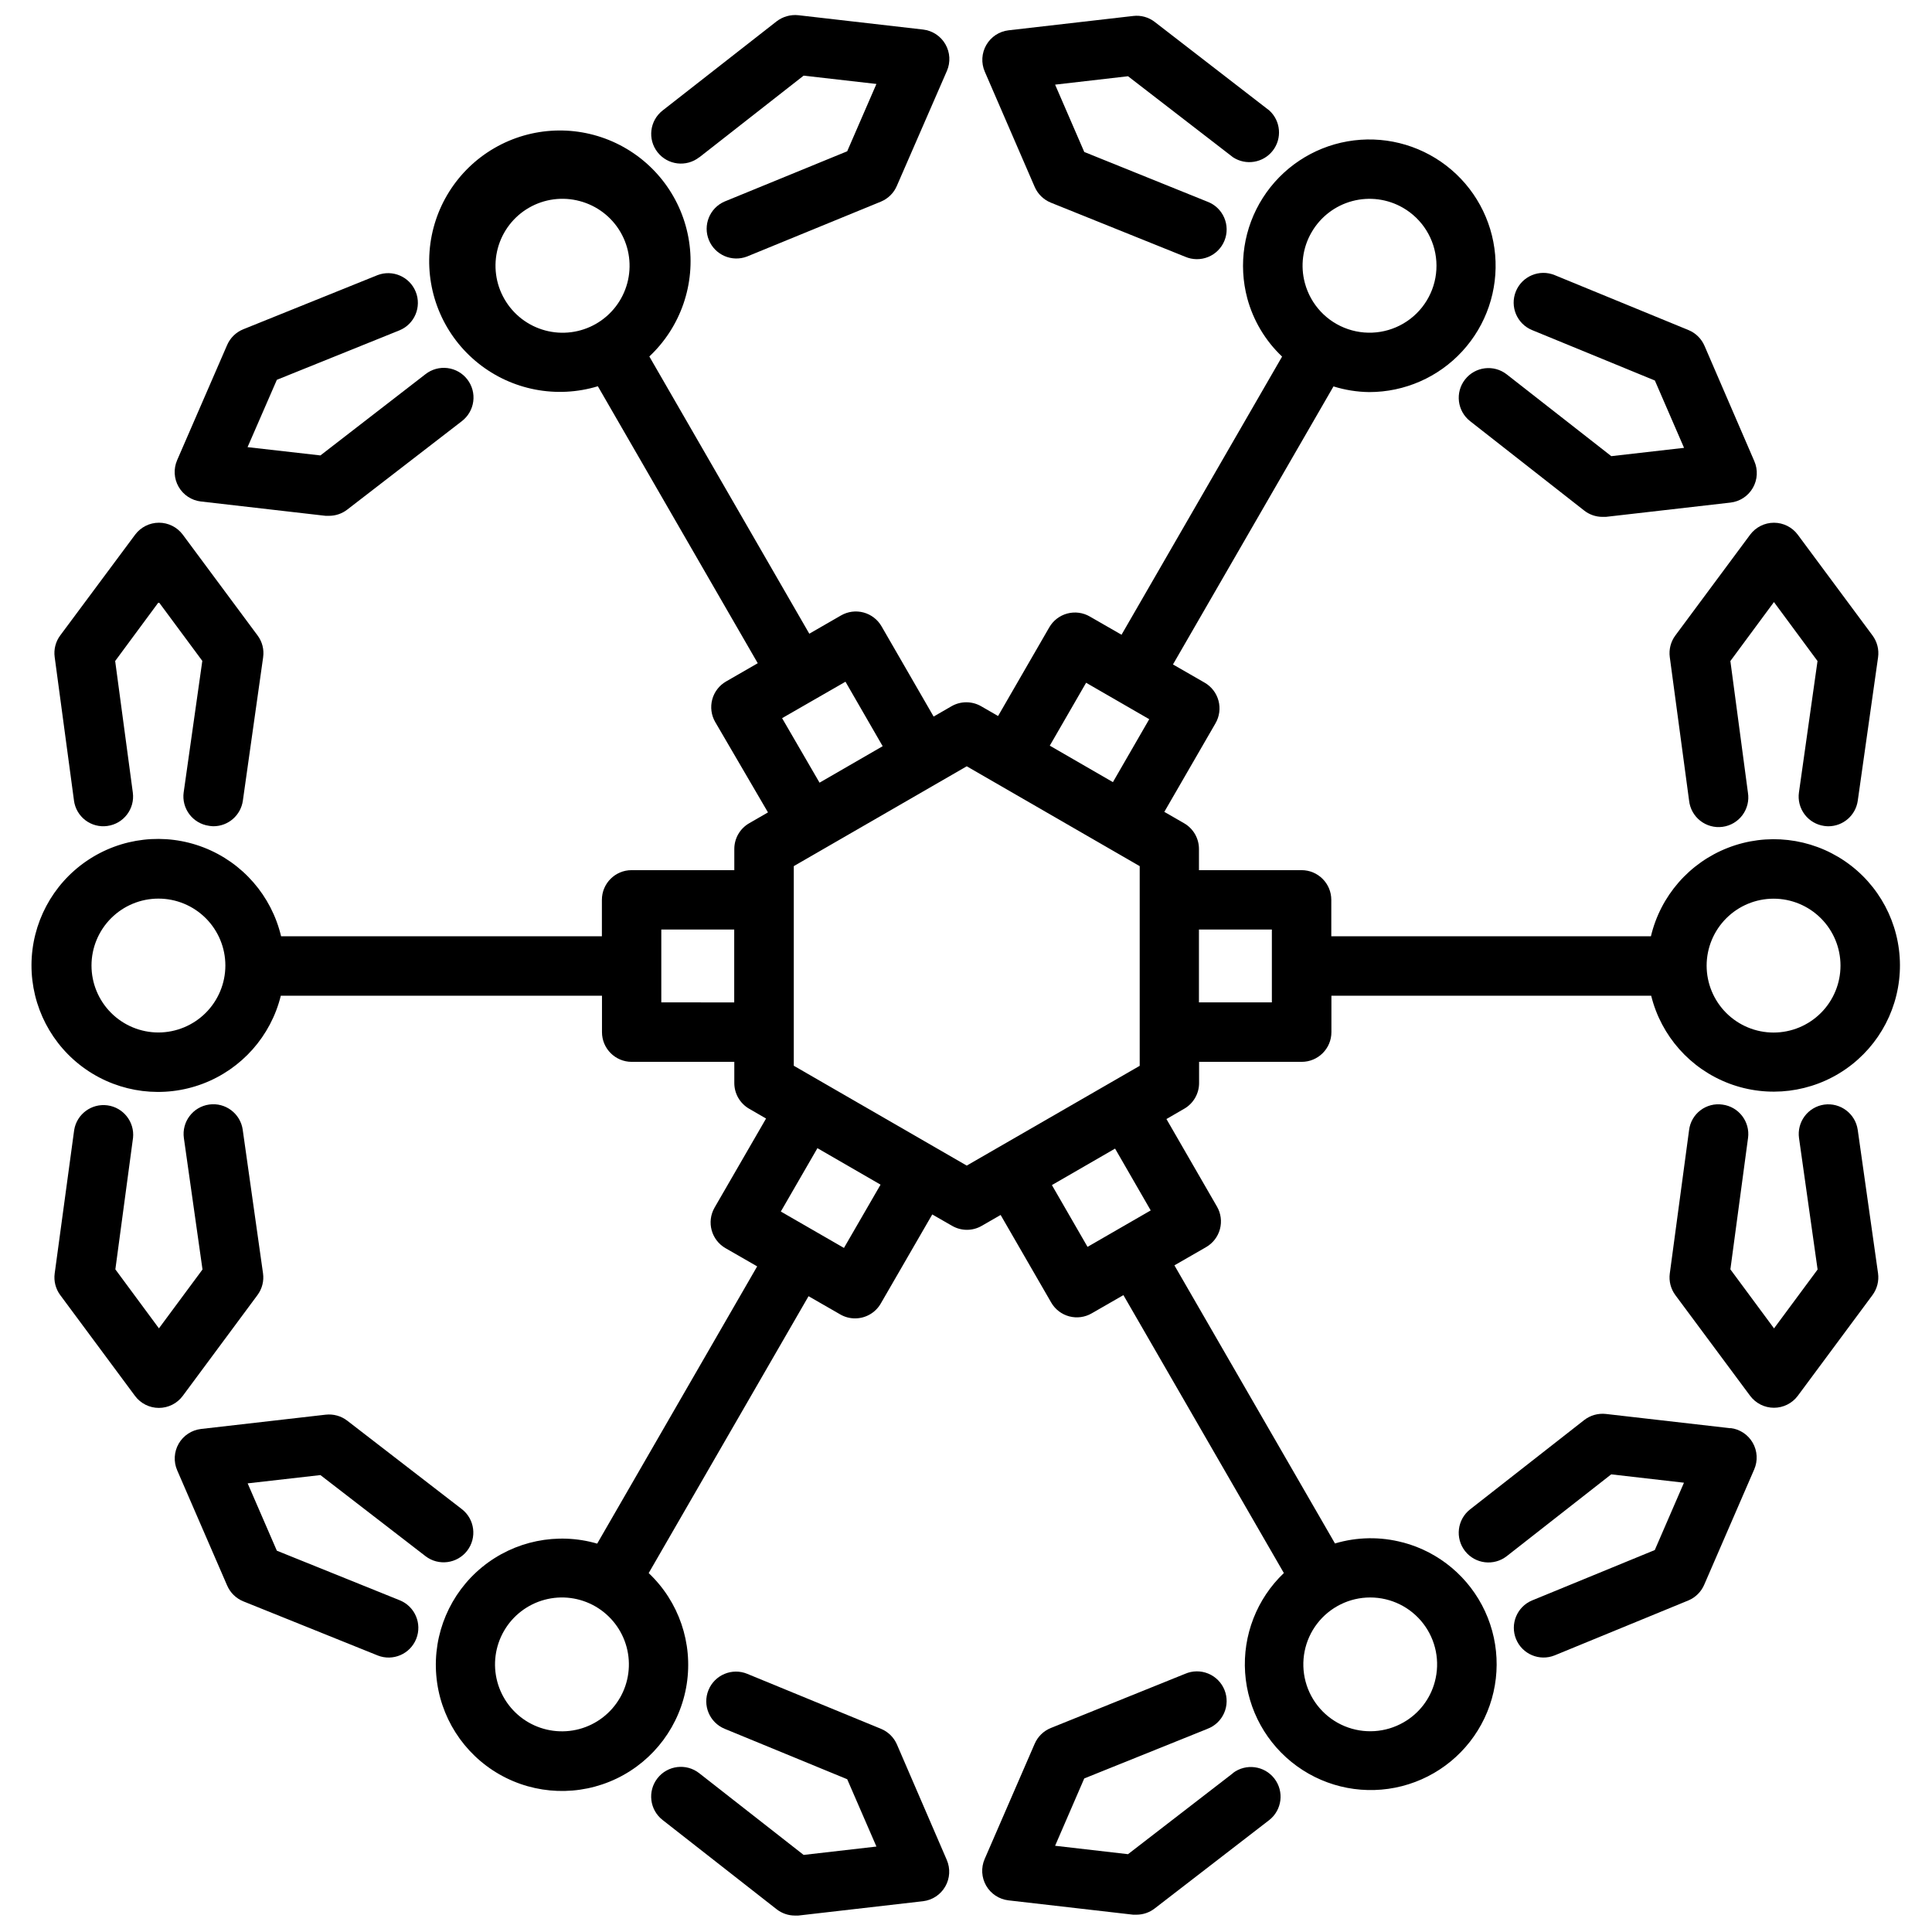
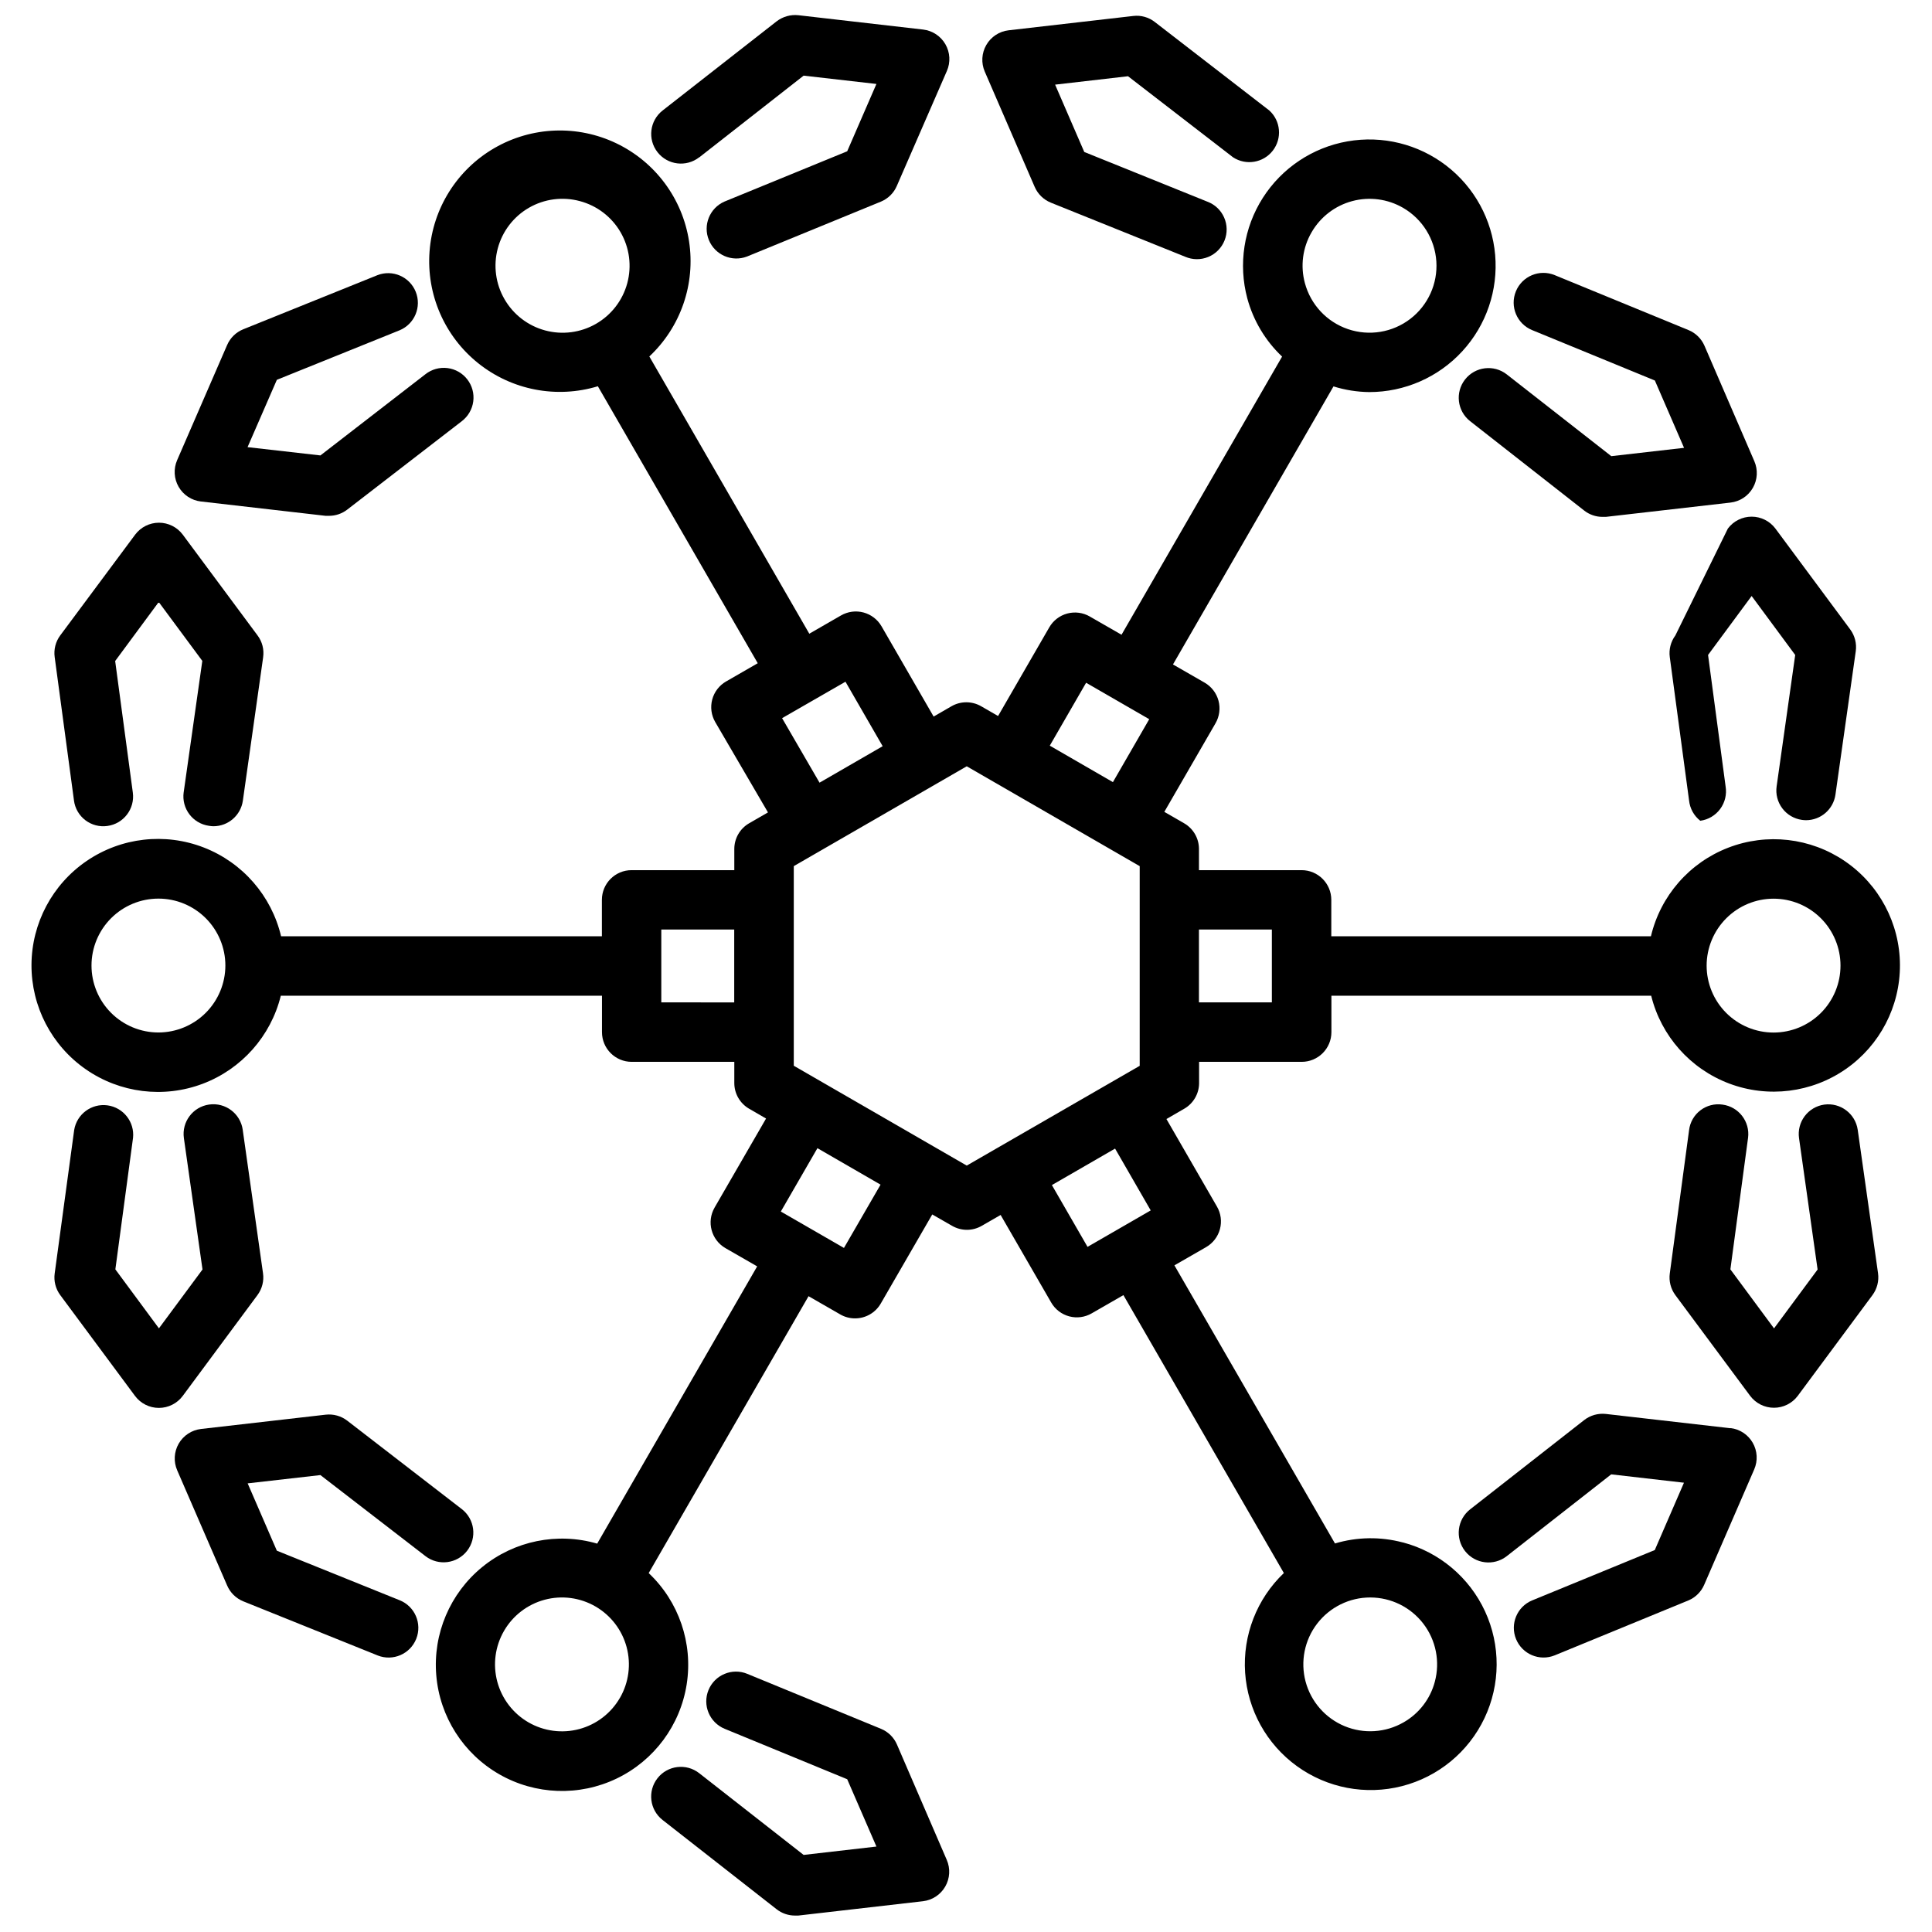
<svg xmlns="http://www.w3.org/2000/svg" width="800px" height="800px" version="1.1" viewBox="144 144 512 512">
  <defs>
    <clipPath id="d">
-       <path d="m404 586h80v65.902h-80z" />
-     </clipPath>
+       </clipPath>
    <clipPath id="c">
      <path d="m316 148.09h80v64.906h-80z" />
    </clipPath>
    <clipPath id="b">
      <path d="m404 148.09h79v64.906h-79z" />
    </clipPath>
    <clipPath id="a">
      <path d="m316 586h80v65.902h-80z" />
    </clipPath>
  </defs>
  <path d="m172.45 362.89c4.309-0.582 7.328-4.543 6.75-8.848l-4.68-34.867 11.547-15.629 11.547 15.598-4.934 34.816h-0.004c-0.602 4.301 2.394 8.281 6.699 8.887 0.395 0.07 0.793 0.109 1.195 0.117 3.918-0.008 7.234-2.891 7.789-6.769l5.375-38.008h-0.004c0.297-2.047-0.23-4.125-1.469-5.781l-19.836-26.734c-1.488-1.98-3.82-3.148-6.297-3.148-2.481 0-4.812 1.168-6.301 3.148l-19.867 26.723c-1.223 1.648-1.75 3.711-1.469 5.742l5.113 38.008-0.004-0.004c0.27 2.074 1.355 3.953 3.019 5.223 1.66 1.266 3.762 1.816 5.828 1.527z" />
  <path d="m212.23 487.21c1.234-1.664 1.766-3.746 1.469-5.793l-5.375-38.008h0.004c-0.609-4.309-4.594-7.305-8.902-6.695-4.309 0.609-7.305 4.594-6.695 8.898l4.934 34.816-11.547 15.598-11.547-15.629 4.68-34.836h0.004c0.445-4.238-2.559-8.062-6.781-8.633-4.223-0.566-8.129 2.328-8.816 6.531l-5.164 38.008c-0.281 2.031 0.246 4.094 1.469 5.742l19.816 26.723c1.488 2 3.832 3.176 6.324 3.176 2.492 0 4.836-1.176 6.324-3.176z" />
-   <path d="m587.99 312.4c-1.223 1.648-1.754 3.707-1.48 5.742l5.113 38.008v-0.004c0.223 2.117 1.293 4.051 2.965 5.363s3.805 1.895 5.914 1.609c2.106-0.281 4.008-1.406 5.273-3.113 1.266-1.711 1.789-3.859 1.445-5.957l-4.652-34.867 11.547-15.629 11.547 15.629-4.922 34.816c-0.297 2.062 0.246 4.16 1.5 5.828 1.254 1.668 3.117 2.769 5.184 3.059 0.371 0.055 0.742 0.082 1.113 0.086 3.918-0.008 7.234-2.891 7.789-6.769l5.383-38.008c0.285-2.043-0.242-4.121-1.469-5.781l-19.828-26.734c-1.484-1.98-3.82-3.148-6.297-3.148-2.477 0-4.812 1.168-6.297 3.148z" />
+   <path d="m587.99 312.4c-1.223 1.648-1.754 3.707-1.48 5.742l5.113 38.008v-0.004c0.223 2.117 1.293 4.051 2.965 5.363c2.106-0.281 4.008-1.406 5.273-3.113 1.266-1.711 1.789-3.859 1.445-5.957l-4.652-34.867 11.547-15.629 11.547 15.629-4.922 34.816c-0.297 2.062 0.246 4.16 1.5 5.828 1.254 1.668 3.117 2.769 5.184 3.059 0.371 0.055 0.742 0.082 1.113 0.086 3.918-0.008 7.234-2.891 7.789-6.769l5.383-38.008c0.285-2.043-0.242-4.121-1.469-5.781l-19.828-26.734c-1.484-1.98-3.82-3.148-6.297-3.148-2.477 0-4.812 1.168-6.297 3.148z" />
  <path d="m627.45 436.73c-2.066 0.293-3.934 1.391-5.188 3.059-1.254 1.668-1.793 3.766-1.5 5.832l4.922 34.816-11.547 15.598-11.566-15.641 4.68-34.836h0.004c0.562-4.309-2.473-8.262-6.781-8.828-2.074-0.305-4.18 0.242-5.844 1.512-1.668 1.27-2.75 3.16-3.004 5.238l-5.113 38.008v-0.004c-0.273 2.035 0.258 4.094 1.48 5.742l19.828 26.703c1.488 1.977 3.82 3.141 6.297 3.141 2.477 0 4.809-1.164 6.297-3.141l19.816-26.723c1.227-1.668 1.754-3.746 1.469-5.793l-5.383-38.008c-0.629-4.281-4.582-7.258-8.867-6.676z" />
  <path d="m515.74 552.76c-5.898-1.566-12.113-1.473-17.957 0.273l-42.551-73.703 8.398-4.828h-0.004c1.812-1.043 3.133-2.766 3.672-4.781 0.539-2.019 0.254-4.172-0.797-5.977l-13.383-23.188 4.711-2.731 0.004 0.004c2.434-1.406 3.938-4.004 3.938-6.812v-5.617h27.195-0.004c4.348 0 7.875-3.523 7.875-7.871v-9.656h84.742c2.641 10.688 10.375 19.391 20.676 23.277 10.301 3.883 21.852 2.449 30.895-3.836 9.039-6.281 14.406-16.613 14.355-27.621-0.051-11.012-5.516-21.289-14.613-27.488s-20.664-7.523-30.93-3.543c-10.266 3.977-17.914 12.754-20.453 23.465h-84.703v-9.656c0-4.348-3.527-7.871-7.875-7.871h-27.195v-5.617 0.004c0.004-2.812-1.5-5.41-3.934-6.812l-5.246-3.023 13.57-23.48c1.043-1.809 1.328-3.957 0.789-5.977-0.539-2.016-1.859-3.738-3.668-4.781l-8.398-4.828 42.539-73.684h0.004c3.059 0.957 6.242 1.465 9.445 1.504 9.387 0.012 18.352-3.918 24.699-10.832 6.352-6.914 9.504-16.176 8.695-25.527-0.809-9.352-5.508-17.934-12.949-23.652-7.445-5.723-16.945-8.055-26.191-6.43s-17.383 7.059-22.43 14.973c-5.047 7.918-6.535 17.586-4.109 26.656 1.598 5.883 4.785 11.215 9.215 15.406l-42.551 73.715-8.398-4.828h0.004c-1.809-1.051-3.957-1.336-5.977-0.797-2.019 0.539-3.738 1.859-4.781 3.672l-13.562 23.488-4.481-2.582c-2.438-1.406-5.438-1.406-7.875 0l-4.723 2.731-13.801-23.91c-1.043-1.809-2.758-3.129-4.777-3.672-2.016-0.543-4.164-0.258-5.973 0.785l-8.398 4.84-42.395-73.473h0.004c8.336-7.828 12.27-19.262 10.516-30.559-1.75-11.297-8.965-21-19.277-25.938-10.312-4.934-22.395-4.461-32.293 1.266-9.895 5.723-16.328 15.961-17.191 27.363-0.867 11.398 3.949 22.492 12.871 29.641 8.918 7.152 20.793 9.441 31.73 6.121l42.371 73.398-8.398 4.84 0.004-0.004c-1.809 1.043-3.129 2.762-3.668 4.777-0.539 2.019-0.254 4.164 0.793 5.973l13.98 23.949-4.984 2.875-0.004 0.004c-2.434 1.402-3.934 4-3.934 6.812v5.617l-27.219-0.004c-4.348 0-7.871 3.523-7.871 7.871v9.656h-85.02 0.004c-2.543-10.738-10.207-19.539-20.496-23.531-10.285-3.992-21.879-2.668-31 3.547-9.121 6.211-14.602 16.516-14.652 27.551s5.332 21.387 14.395 27.684c9.062 6.301 20.645 7.734 30.969 3.836 10.324-3.898 18.07-12.625 20.711-23.34h85.113v9.656c0 4.348 3.523 7.871 7.871 7.871h27.195v5.617c0 2.809 1.5 5.406 3.934 6.812l4.481 2.594-13.645 23.605 0.004-0.004c-2.172 3.766-0.879 8.578 2.887 10.75l8.398 4.828-42.395 73.473h-0.004c-10.57-3.07-21.973-0.742-30.492 6.227s-13.066 17.688-12.152 28.656c0.91 10.969 7.16 20.785 16.715 26.254 9.551 5.469 21.184 5.883 31.102 1.113 9.922-4.773 16.855-14.117 18.551-24.996 1.691-10.875-2.074-21.887-10.074-29.445l42.363-73.379 8.398 4.828h-0.004c1.191 0.691 2.547 1.055 3.926 1.051 2.812 0.004 5.418-1.496 6.82-3.938l13.645-23.605 5.246 3.012h0.004c2.434 1.414 5.438 1.414 7.871 0l4.996-2.875 13.395 23.195c1.039 1.812 2.758 3.133 4.773 3.672 2.019 0.539 4.168 0.254 5.973-0.797l8.398-4.828 42.52 73.652c-7.176 6.84-10.934 16.516-10.266 26.402 0.672 9.891 5.703 18.969 13.734 24.777 8.027 5.812 18.227 7.75 27.828 5.293 9.602-2.457 17.617-9.055 21.867-18.008 4.254-8.953 4.305-19.332 0.145-28.328-4.164-8.996-12.109-15.676-21.684-18.23zm98.273-170.6c4.707 0 9.219 1.867 12.543 5.195 3.328 3.324 5.195 7.836 5.195 12.543 0 4.703-1.867 9.215-5.195 12.543-3.324 3.324-7.836 5.195-12.543 5.195-4.703 0-9.215-1.871-12.543-5.195-3.324-3.328-5.195-7.84-5.195-12.543 0.008-4.703 1.879-9.211 5.203-12.539 3.324-3.324 7.832-5.195 12.535-5.199zm-122.43-176.6c2.348-4.074 6.223-7.051 10.766-8.266 4.543-1.219 9.383-0.582 13.457 1.77 5.133 2.961 8.449 8.289 8.84 14.203s-2.203 11.633-6.902 15.238c-4.703 3.606-10.898 4.629-16.508 2.719-5.613-1.906-9.898-6.492-11.43-12.219-1.227-4.539-0.59-9.379 1.777-13.445zm-213.88 17.738c-2.359-4.07-3.004-8.914-1.789-13.465 1.215-4.547 4.188-8.426 8.262-10.777 4.078-2.352 8.922-2.988 13.469-1.766 4.562 1.207 8.453 4.18 10.816 8.262 2.363 4.086 3 8.941 1.773 13.496-1.223 4.555-4.215 8.434-8.309 10.781-4.078 2.336-8.918 2.965-13.461 1.738-4.539-1.223-8.41-4.195-10.762-8.27zm-91.715 194.32c-4.703 0-9.215-1.867-12.543-5.195s-5.195-7.84-5.195-12.543c0-4.703 1.867-9.215 5.195-12.543s7.84-5.195 12.543-5.195 9.215 1.867 12.543 5.195 5.195 7.84 5.195 12.543c-0.008 4.703-1.879 9.211-5.203 12.535-3.328 3.324-7.832 5.195-12.535 5.203zm122.3 176.33c-2.352 4.078-6.227 7.051-10.773 8.27-4.543 1.215-9.387 0.578-13.461-1.773-4.074-2.352-7.047-6.231-8.266-10.773-1.215-4.547-0.578-9.387 1.777-13.461 2.352-4.074 6.231-7.047 10.773-8.262 4.547-1.219 9.387-0.578 13.461 1.777s7.043 6.231 8.262 10.773c1.215 4.547 0.578 9.387-1.773 13.461zm172.77-203.62v19.312h-19.324v-19.301zm-49.227-65.391 16.73 9.656-9.625 16.68-16.73-9.668zm-80.566 9.383 16.797-9.656 9.855 17.086-16.73 9.668zm-32.012 75.32v-19.301h19.324v19.312zm48.406 65.074-16.73-9.645 9.699-16.793 16.73 9.668zm32.539-21.82-45.836-26.461v-52.898l45.836-26.461 45.836 26.461v52.922zm32.012 21.539-9.445-16.375 16.742-9.668 9.445 16.383zm92.039 115.23c-1.203 4.555-4.184 8.434-8.27 10.77-4.773 2.75-10.559 3.125-15.648 1.016-5.09-2.113-8.906-6.473-10.332-11.797-1.422-5.324-0.289-11.008 3.066-15.375 3.359-4.371 8.555-6.934 14.066-6.93 5.512 0 10.707 2.566 14.062 6.938 3.352 4.371 4.481 10.055 3.055 15.379z" />
  <g clip-path="url(#d)">
    <path d="m470.76 613.9-27.824 21.477-19.324-2.227 7.727-17.844 32.609-13.129v-0.004c1.992-0.742 3.598-2.254 4.453-4.195 0.859-1.945 0.895-4.148 0.102-6.121-0.793-1.969-2.348-3.535-4.312-4.34-1.965-0.809-4.172-0.785-6.117 0.059l-35.605 14.367c-1.926 0.781-3.465 2.289-4.281 4.199l-13.246 30.523c-0.988 2.281-0.84 4.898 0.398 7.055 1.242 2.156 3.43 3.598 5.898 3.891l33.051 3.801h0.004c0.301 0.016 0.602 0.016 0.902 0 1.738-0.004 3.43-0.582 4.805-1.648l30.355-23.426c3.402-2.672 4.012-7.582 1.367-11.004-2.641-3.422-7.551-4.07-10.992-1.457z" />
  </g>
  <path d="m602.62 522.5-33.051-3.789c-2.059-0.223-4.121 0.359-5.754 1.629l-30.219 23.656c-3.422 2.684-4.023 7.629-1.344 11.055 2.684 3.422 7.629 4.023 11.055 1.344l27.68-21.676 19.281 2.215-7.734 17.844-32.539 13.363-0.004-0.004c-3.977 1.684-5.859 6.254-4.215 10.25 1.645 3.992 6.199 5.918 10.211 4.309l35.465-14.57v0.004c1.891-0.801 3.398-2.309 4.199-4.199l13.234-30.523c0.992-2.281 0.848-4.902-0.395-7.062-1.238-2.16-3.43-3.602-5.902-3.894z" />
  <path d="m197.26 276.9 33.051 3.801v-0.004c0.301 0.016 0.602 0.016 0.902 0 1.742 0 3.434-0.582 4.809-1.645l30.355-23.426v-0.004c1.668-1.27 2.766-3.152 3.039-5.234 0.277-2.082-0.289-4.184-1.574-5.844-1.281-1.664-3.176-2.742-5.258-3s-4.184 0.324-5.832 1.621l-27.836 21.527-19.312-2.195 7.766-17.844 32.539-13.129c3.973-1.664 5.871-6.211 4.258-10.207-1.609-3.992-6.133-5.953-10.148-4.394l-35.559 14.34c-1.926 0.781-3.465 2.289-4.281 4.195l-13.238 30.492c-0.992 2.281-0.848 4.902 0.395 7.059 1.242 2.16 3.43 3.602 5.902 3.891z" />
  <g clip-path="url(#c)">
    <path d="m329.3 185.71 27.668-21.664 19.293 2.203-7.746 17.844-32.539 13.332c-3.91 1.719-5.738 6.246-4.113 10.199 1.625 3.949 6.106 5.887 10.098 4.359l35.508-14.559c1.883-0.785 3.391-2.273 4.195-4.148l13.277-30.488c0.992-2.285 0.844-4.902-0.398-7.059-1.238-2.16-3.426-3.606-5.898-3.898l-33.082-3.801c-2.055-0.215-4.113 0.367-5.754 1.625l-30.215 23.629c-3.426 2.68-4.027 7.629-1.344 11.051 2.68 3.422 7.629 4.023 11.051 1.344z" />
  </g>
  <path d="m543.31 243.22c-3.426-2.68-8.371-2.078-11.055 1.344-2.68 3.422-2.078 8.371 1.344 11.051l30.219 23.68c1.383 1.086 3.09 1.68 4.848 1.68 0.301 0.016 0.605 0.016 0.906 0l33.051-3.789c2.473-0.289 4.664-1.734 5.902-3.894 1.242-2.16 1.387-4.777 0.395-7.062l-13.215-30.598c-0.812-1.871-2.316-3.356-4.199-4.144l-35.496-14.578c-4.023-1.656-8.625 0.266-10.281 4.289-1.656 4.019 0.266 8.625 4.289 10.277l32.539 13.363 7.734 17.844-19.281 2.203z" />
  <g clip-path="url(#b)">
    <path d="m418.19 193.5c0.82 1.906 2.359 3.418 4.281 4.199l35.602 14.336h0.004c1.945 0.844 4.152 0.867 6.117 0.059 1.965-0.805 3.519-2.371 4.312-4.344 0.793-1.969 0.758-4.176-0.102-6.117-0.855-1.941-2.461-3.457-4.453-4.195l-32.609-13.164-7.727-17.844 19.324-2.227 27.824 21.477c3.434 2.25 8.02 1.484 10.535-1.754 2.516-3.242 2.121-7.875-0.91-10.641l-30.355-23.461c-1.617-1.262-3.668-1.836-5.707-1.594l-33.055 3.801c-2.469 0.289-4.656 1.734-5.894 3.891-1.242 2.156-1.391 4.773-0.402 7.055z" />
  </g>
  <g clip-path="url(#a)">
    <path d="m381.7 606.31c-0.809-1.875-2.316-3.363-4.199-4.144l-35.465-14.578-0.004-0.004c-4.019-1.652-8.621 0.27-10.273 4.293s0.27 8.625 4.293 10.277l32.465 13.359 7.746 17.844-19.293 2.215-27.68-21.664c-3.422-2.68-8.371-2.078-11.051 1.344-2.68 3.426-2.078 8.371 1.344 11.055l30.219 23.656c1.387 1.086 3.098 1.68 4.859 1.68 0.297 0.016 0.594 0.016 0.891 0l33.051-3.801h0.004c2.469-0.289 4.656-1.734 5.894-3.891 1.242-2.156 1.391-4.773 0.402-7.055z" />
  </g>
  <path d="m256.75 556.39c3.441 2.656 8.387 2.019 11.047-1.422 2.656-3.445 2.019-8.391-1.422-11.047l-30.355-23.43c-1.625-1.25-3.672-1.816-5.711-1.586l-33.051 3.789c-2.473 0.293-4.664 1.738-5.906 3.898-1.238 2.156-1.387 4.777-0.391 7.062l13.234 30.523v-0.004c0.82 1.91 2.359 3.418 4.281 4.199l35.602 14.336v0.004c4.043 1.605 8.621-0.363 10.23-4.406 1.609-4.039-0.363-8.617-4.402-10.227l-32.539-13.129-7.734-17.844 19.281-2.195z" />
</svg>